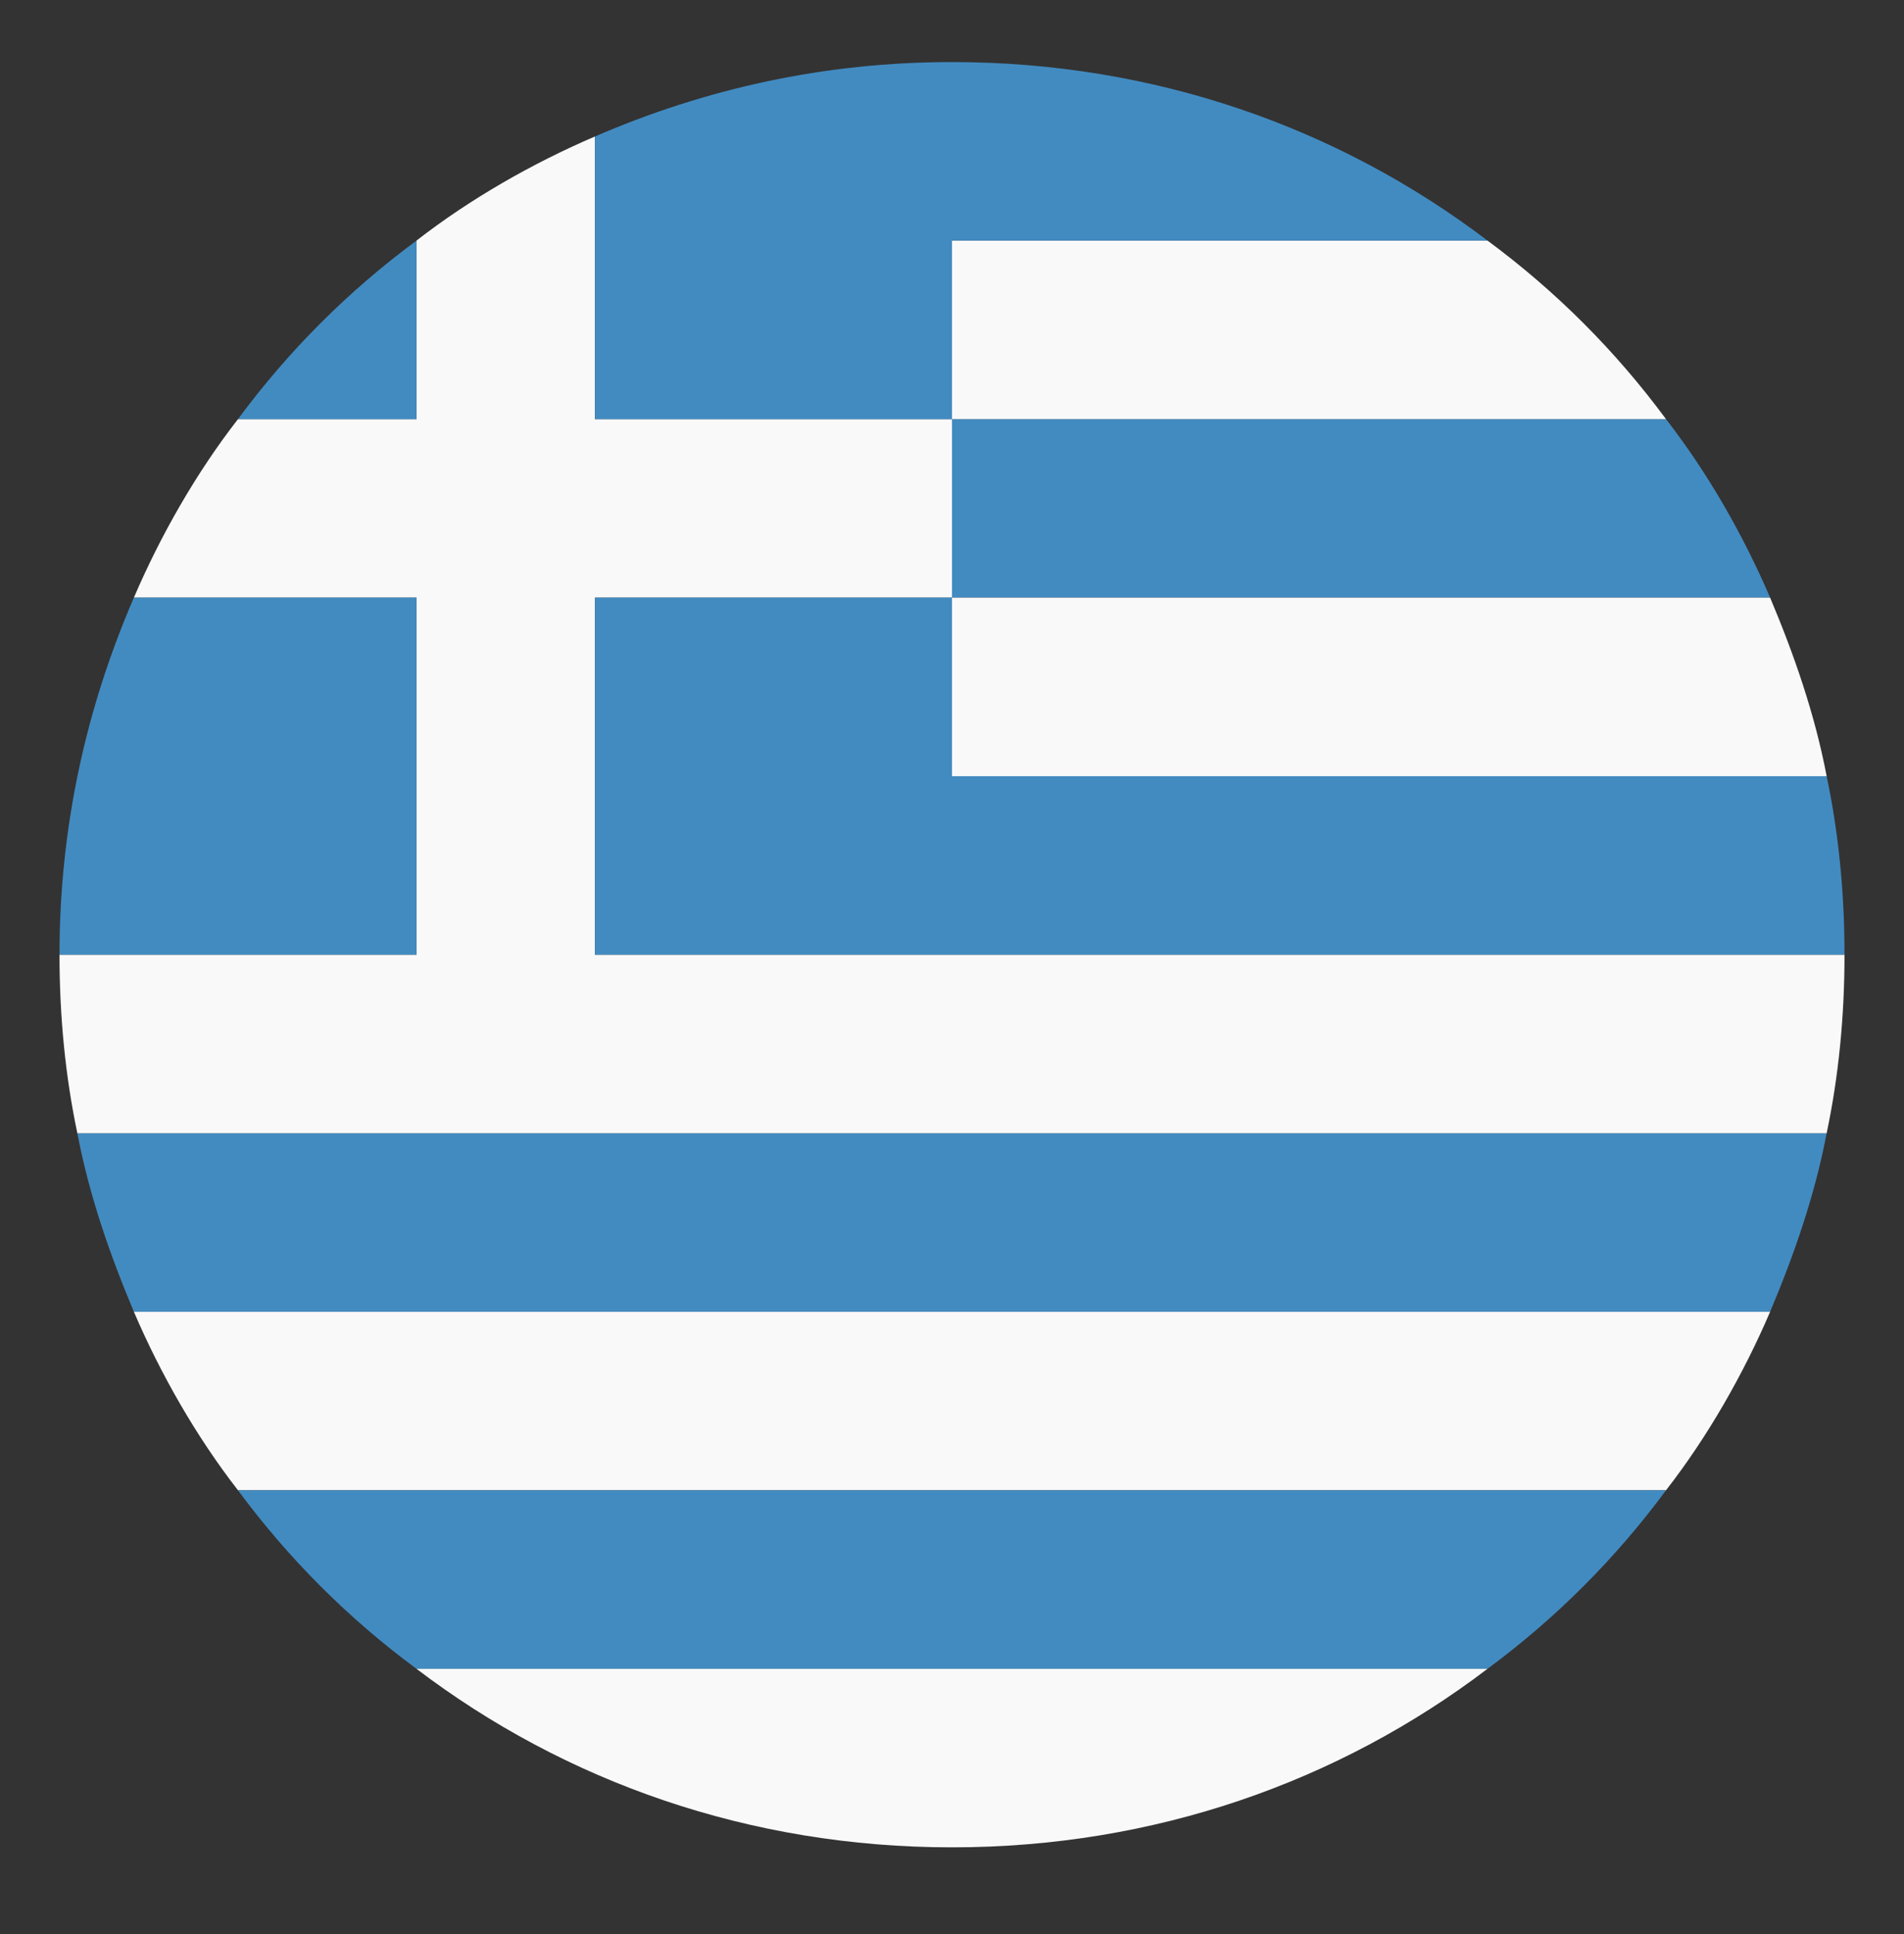
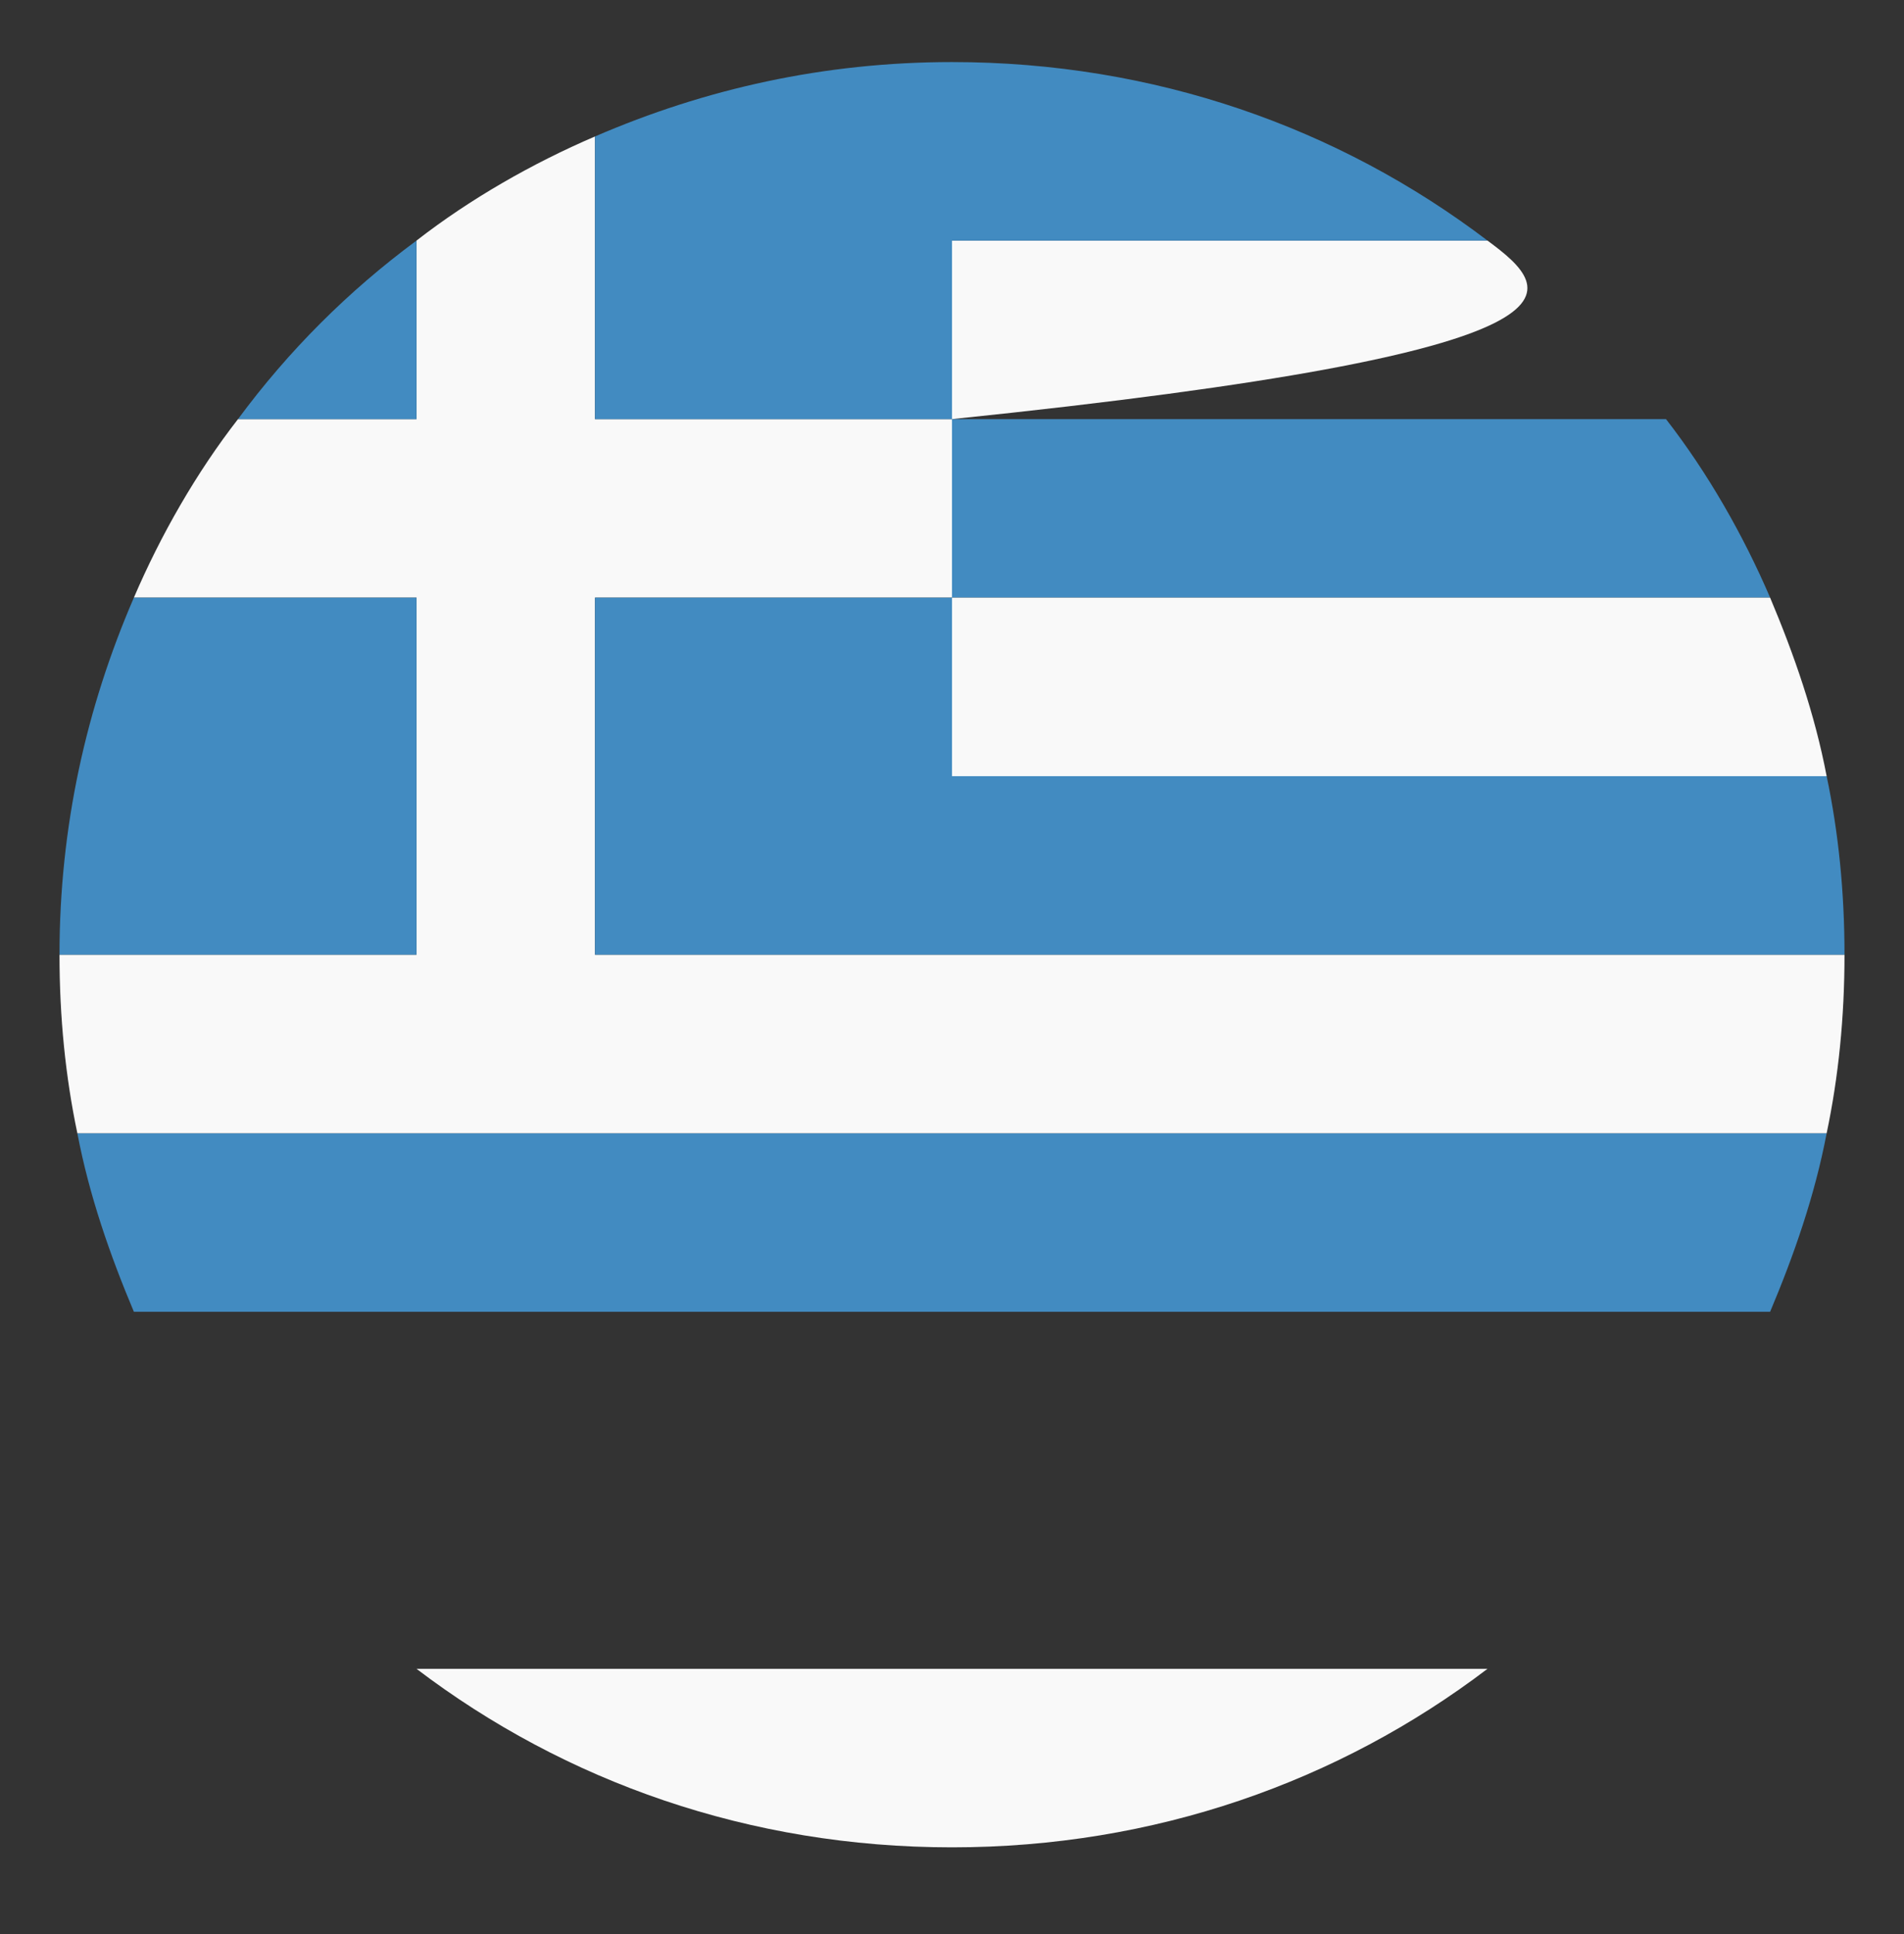
<svg xmlns="http://www.w3.org/2000/svg" width="64" height="65" viewBox="0 0 64 65" fill="none">
  <rect x="0" y="0" width="64" height="65" fill="#333333" stroke="none" />
  <path d="M56 14.086H32V20.086H59.5C58.6 17.986 57.4 15.886 56 14.086Z" fill="#428BC1" />
-   <path d="M32 14.086H56C54.3 11.786 52.3 9.786 50 8.086H32V14.086ZM59.5 20.086H32V26.086H61.4C61 23.986 60.3 21.986 59.5 20.086Z" fill="#F9F9F9" />
+   <path d="M32 14.086C54.3 11.786 52.3 9.786 50 8.086H32V14.086ZM59.5 20.086H32V26.086H61.4C61 23.986 60.3 21.986 59.5 20.086Z" fill="#F9F9F9" />
  <path d="M4.5 44.086H59.5C60.3 42.186 61 40.186 61.4 38.086H2.6C3 40.186 3.7 42.186 4.5 44.086Z" fill="#428BC1" />
-   <path d="M8 50.086H56C57.4 48.286 58.6 46.186 59.5 44.086H4.5C5.4 46.186 6.6 48.286 8 50.086Z" fill="#F9F9F9" />
-   <path d="M8 50.086C9.7 52.386 11.7 54.386 14 56.086H50C52.3 54.386 54.3 52.386 56 50.086H8Z" fill="#428BC1" />
  <path d="M14 56.086C19 59.886 25.2 62.086 32 62.086C38.8 62.086 45 59.886 50 56.086H14ZM20 32.086V20.086H32V14.086H20V4.586C17.9 5.486 15.8 6.686 14 8.086V14.086H8C6.6 15.886 5.4 17.986 4.5 20.086H14V32.086H2C2 34.186 2.2 36.186 2.6 38.086H61.4C61.8 36.186 62 34.186 62 32.086H20Z" fill="#F9F9F9" />
  <path d="M61.4 26.086H32V20.086H20V32.086H62C62 29.986 61.8 27.986 61.4 26.086ZM32 2.086C27.7 2.086 23.7 2.986 20 4.586V14.086H32V8.086H50C45 4.286 38.8 2.086 32 2.086ZM14 14.086V8.086C11.7 9.786 9.7 11.786 8 14.086H14ZM4.5 20.086C2.9 23.786 2 27.786 2 32.086H14V20.086H4.5Z" fill="#428BC1" />
</svg>